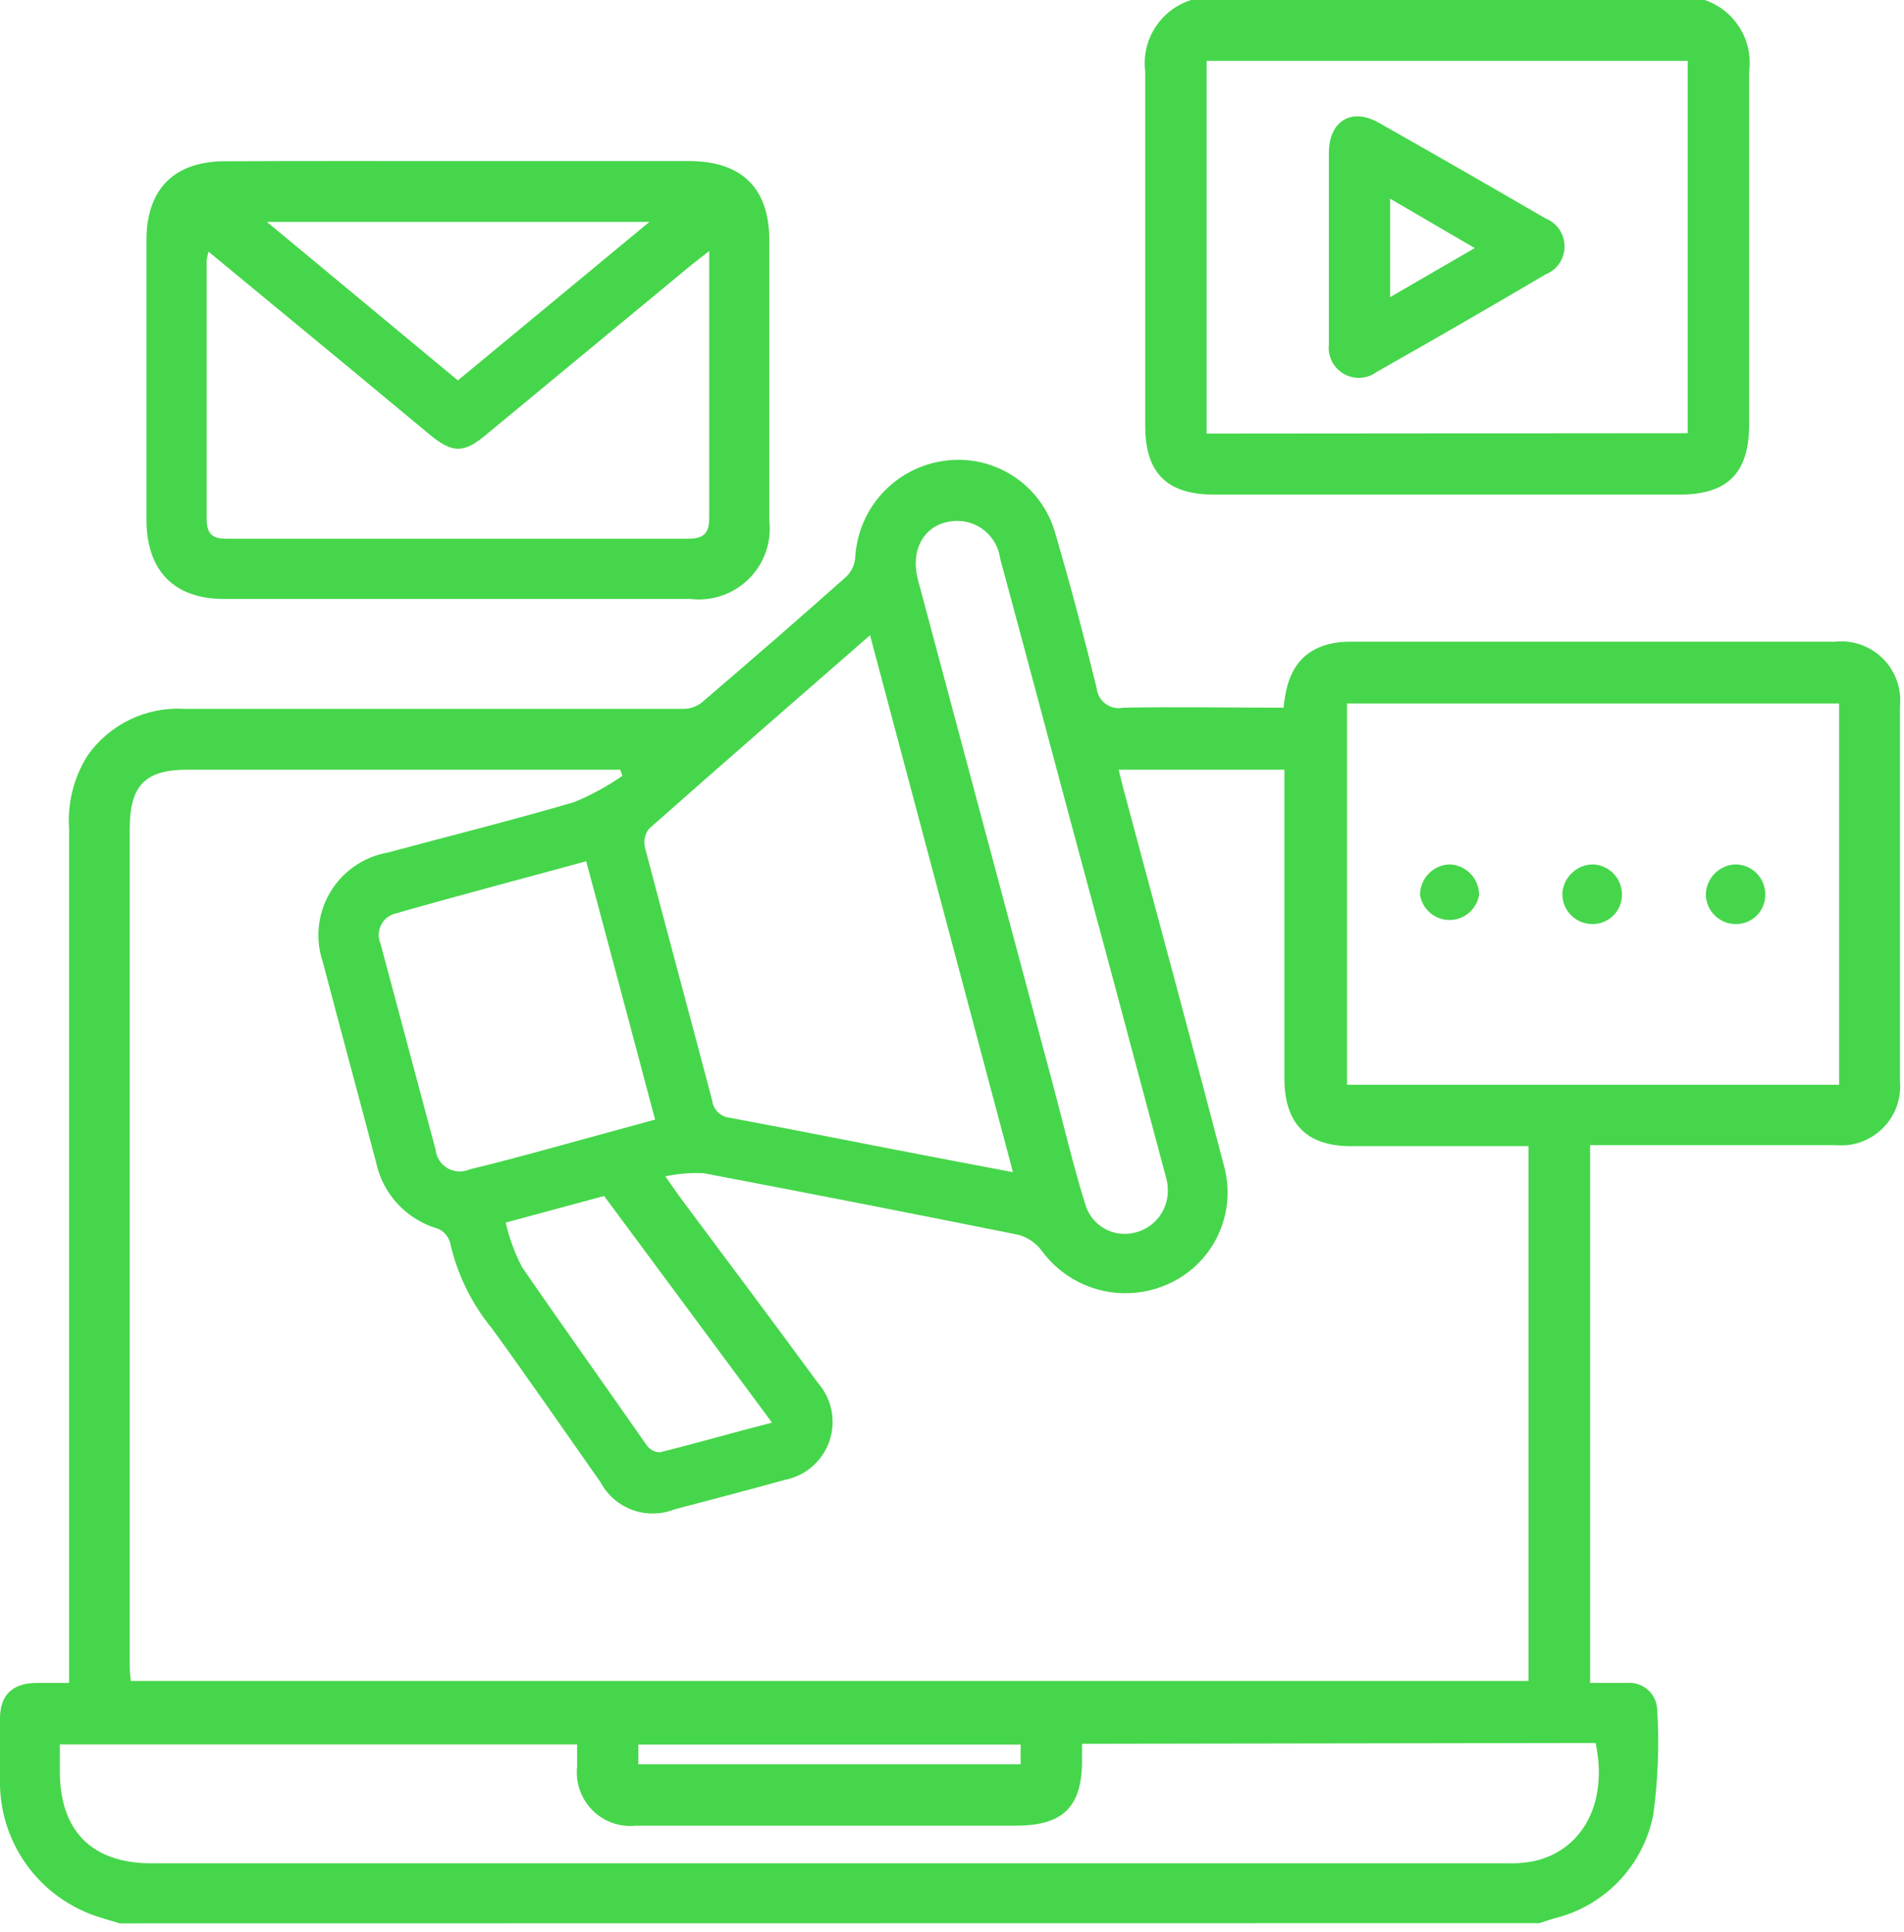
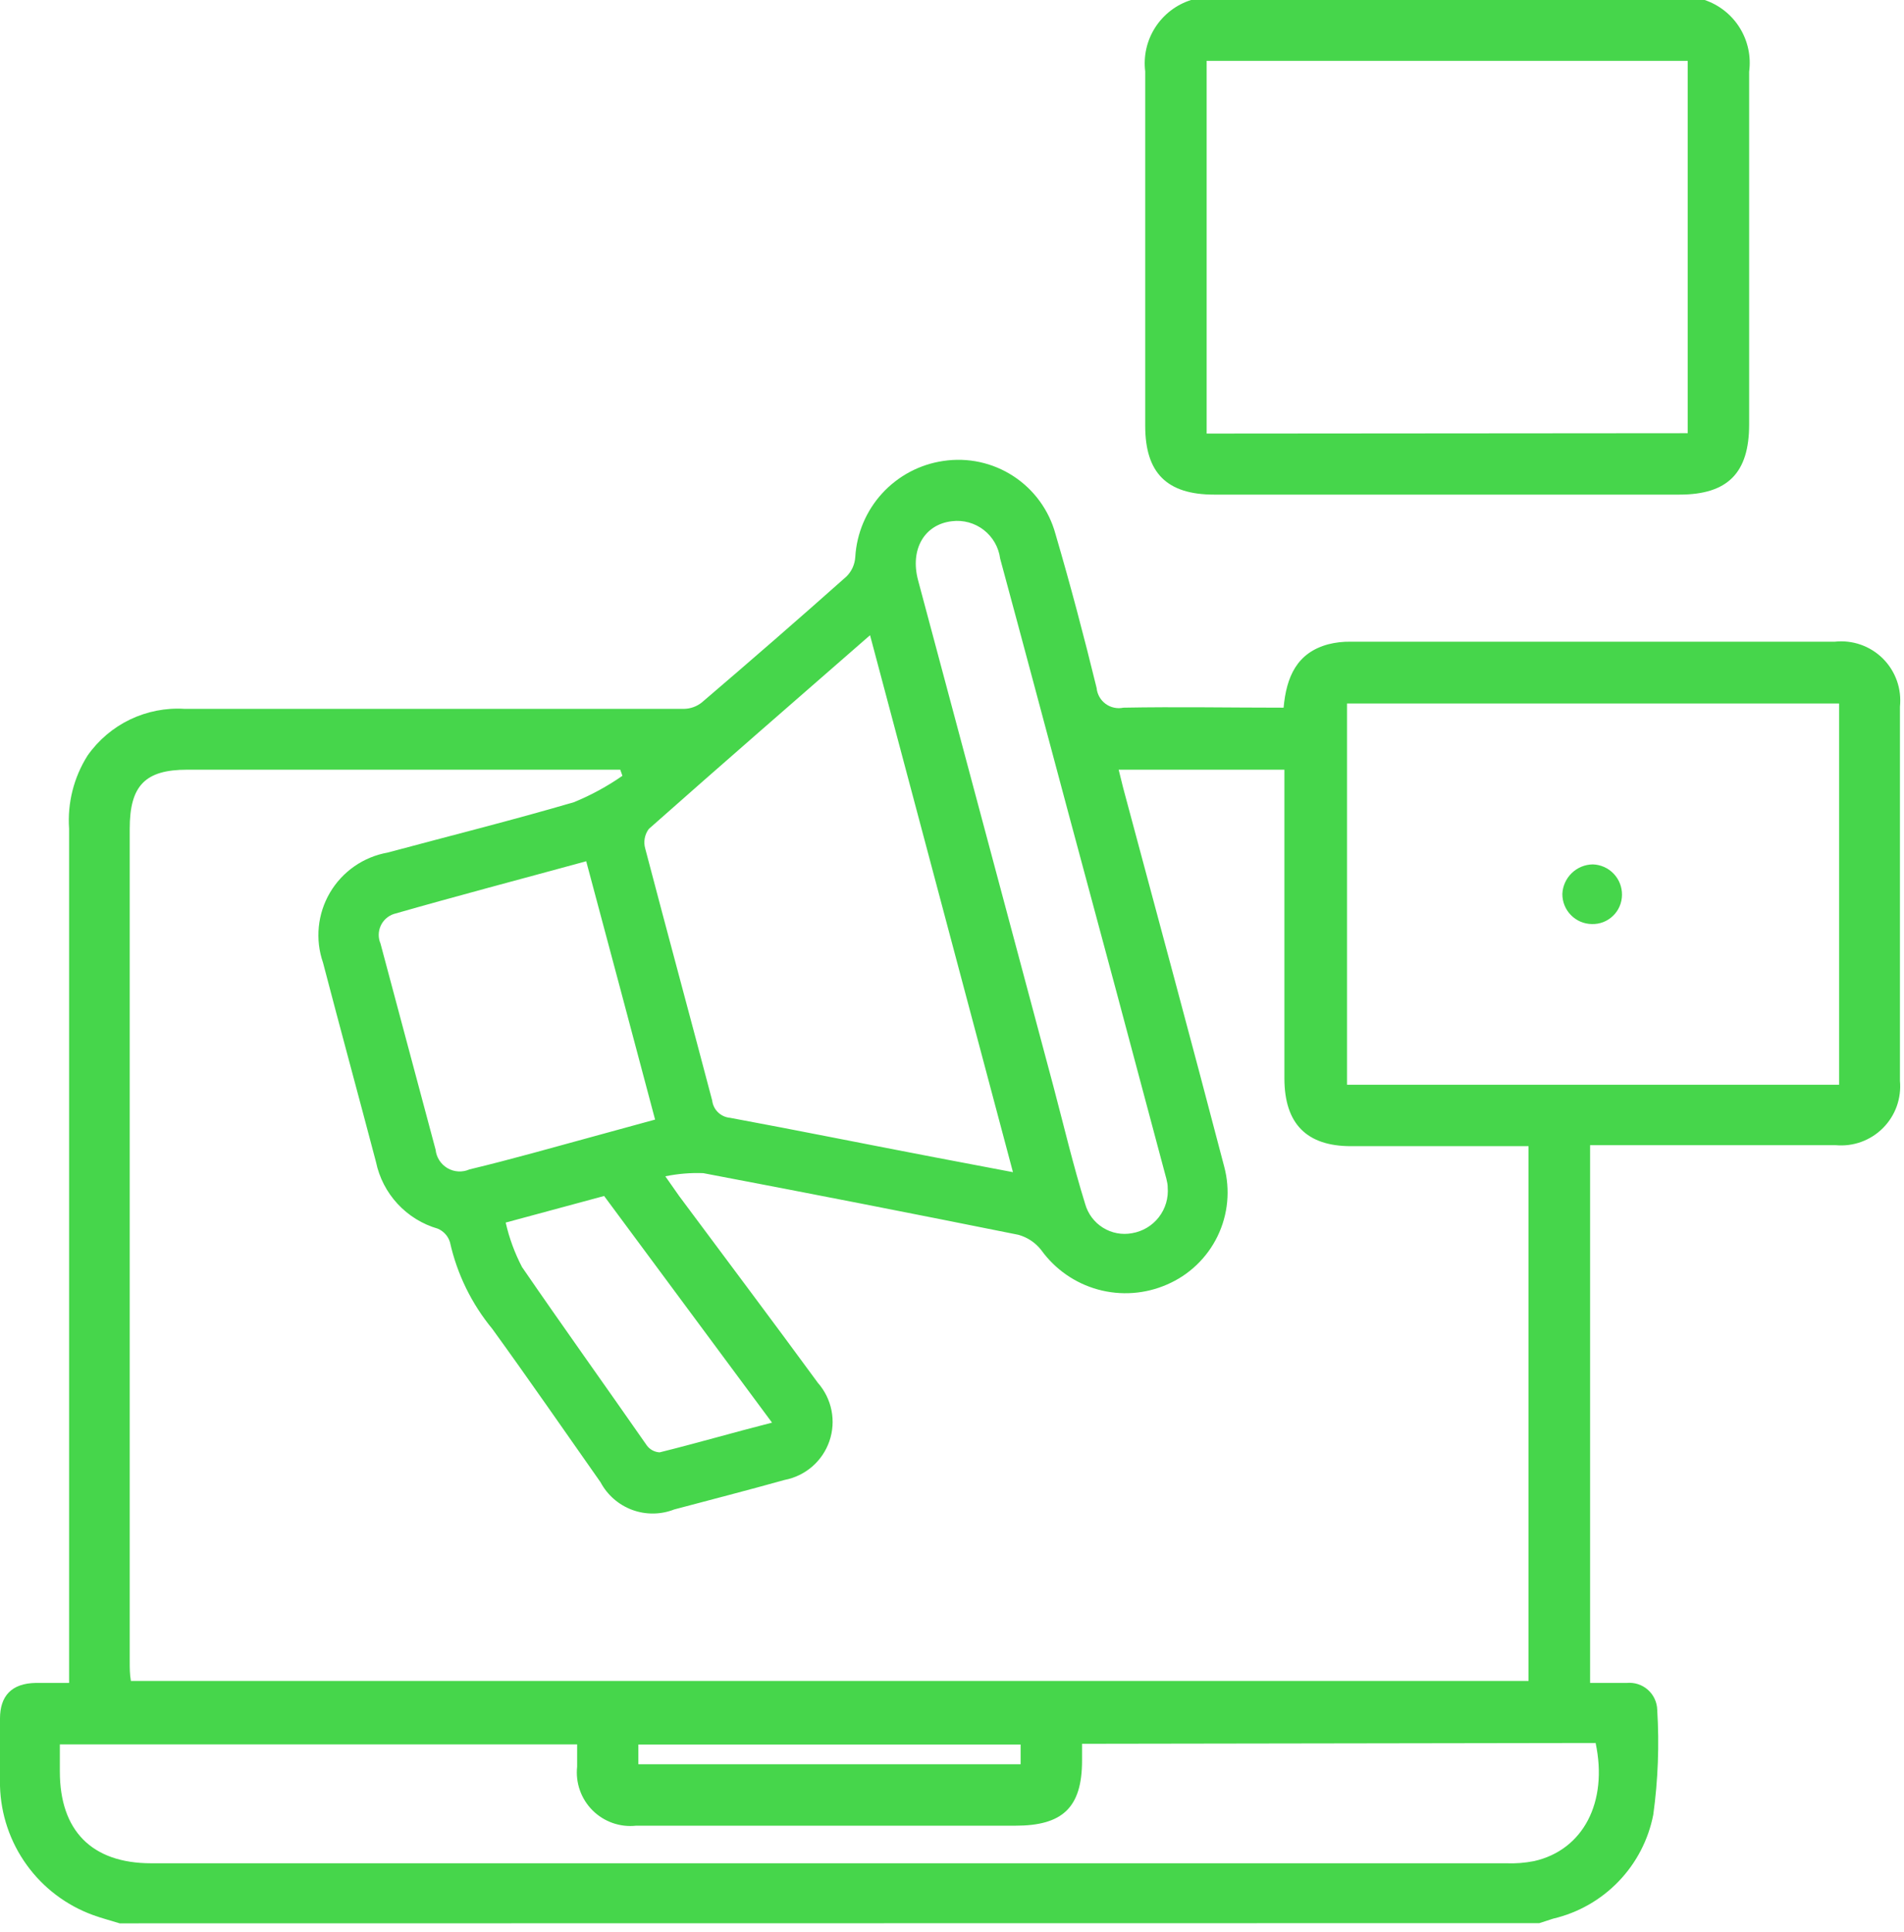
<svg xmlns="http://www.w3.org/2000/svg" width="69" height="70" viewBox="0 0 69 70" fill="none">
  <path d="M4.337 69.68C4.016 69.58 3.688 69.495 3.374 69.381C2.408 69.03 1.569 68.397 0.968 67.564C0.366 66.731 0.029 65.736 0 64.708C0 63.895 0 63.075 0 62.261C0 61.448 0.414 60.984 1.298 60.97H2.504V60.029C2.504 50.013 2.504 40.012 2.504 30.025C2.439 29.092 2.674 28.162 3.174 27.372C3.567 26.812 4.097 26.363 4.712 26.067C5.328 25.772 6.009 25.638 6.691 25.681C11.271 25.681 15.851 25.681 20.43 25.681C21.857 25.681 23.334 25.681 24.789 25.681C25.026 25.677 25.254 25.594 25.438 25.445C27.2 23.94 28.941 22.428 30.674 20.887C30.866 20.698 30.98 20.443 30.995 20.174C31.047 19.317 31.392 18.503 31.973 17.87C32.553 17.238 33.334 16.824 34.184 16.7C35.068 16.565 35.971 16.76 36.721 17.248C37.471 17.736 38.015 18.483 38.25 19.346C38.792 21.194 39.284 23.056 39.741 24.925C39.751 25.038 39.786 25.148 39.842 25.247C39.898 25.346 39.974 25.432 40.066 25.499C40.157 25.566 40.262 25.614 40.373 25.637C40.485 25.662 40.6 25.662 40.711 25.638C42.637 25.602 44.563 25.638 46.517 25.638C46.617 24.525 46.995 23.648 48.137 23.341C48.398 23.275 48.666 23.244 48.936 23.248H66.491C66.809 23.213 67.131 23.25 67.433 23.356C67.735 23.462 68.009 23.634 68.236 23.86C68.462 24.086 68.635 24.36 68.742 24.661C68.849 24.963 68.886 25.284 68.853 25.602C68.853 30.116 68.853 34.633 68.853 39.156C68.882 39.468 68.842 39.783 68.737 40.079C68.631 40.374 68.461 40.643 68.24 40.865C68.019 41.088 67.751 41.259 67.456 41.367C67.162 41.475 66.847 41.516 66.534 41.489H57.624V60.97C58.067 60.97 58.516 60.97 58.958 60.97C59.096 60.958 59.234 60.973 59.365 61.016C59.496 61.059 59.617 61.129 59.72 61.22C59.823 61.312 59.906 61.424 59.964 61.549C60.022 61.674 60.054 61.81 60.057 61.947C60.135 63.214 60.087 64.485 59.914 65.743C59.737 66.653 59.301 67.492 58.658 68.16C58.015 68.828 57.193 69.297 56.29 69.509L55.784 69.673L4.337 69.68ZM40.54 27.885C40.618 28.185 40.675 28.449 40.746 28.705C41.959 33.235 43.186 37.751 44.363 42.259C44.59 43.103 44.505 44 44.124 44.786C43.742 45.573 43.09 46.195 42.287 46.539C41.5 46.882 40.62 46.945 39.791 46.718C38.964 46.491 38.238 45.987 37.736 45.291C37.526 45.02 37.233 44.825 36.902 44.734C33.097 43.969 29.293 43.224 25.488 42.502C25.026 42.484 24.564 42.523 24.111 42.616C24.347 42.951 24.475 43.136 24.611 43.329C26.287 45.583 27.978 47.83 29.64 50.099C29.889 50.382 30.059 50.726 30.133 51.097C30.206 51.467 30.181 51.85 30.058 52.207C29.936 52.564 29.721 52.883 29.436 53.13C29.151 53.377 28.805 53.545 28.434 53.616C27.107 53.987 25.773 54.329 24.432 54.686C23.944 54.877 23.403 54.882 22.911 54.701C22.419 54.519 22.011 54.164 21.764 53.701C20.459 51.846 19.175 49.985 17.841 48.144C17.09 47.233 16.564 46.158 16.307 45.005C16.274 44.896 16.218 44.795 16.141 44.71C16.065 44.625 15.97 44.558 15.865 44.513C15.307 44.352 14.804 44.041 14.409 43.615C14.014 43.189 13.743 42.664 13.625 42.095C12.99 39.684 12.334 37.28 11.706 34.876C11.562 34.461 11.51 34.019 11.553 33.582C11.596 33.144 11.734 32.721 11.956 32.342C12.179 31.963 12.481 31.637 12.841 31.386C13.202 31.135 13.613 30.965 14.046 30.888C16.3 30.282 18.561 29.718 20.801 29.062C21.419 28.808 22.008 28.488 22.556 28.106L22.478 27.885C22.278 27.885 22.085 27.885 21.886 27.885H6.784C5.265 27.885 4.701 28.456 4.701 30.025V60.186C4.701 60.421 4.701 60.663 4.744 60.899H55.392V41.524H48.957C47.352 41.524 46.553 40.711 46.546 39.085V27.885H40.54ZM66.648 25.488H48.815V39.299H66.648V25.488ZM39.213 63.175V63.781C39.213 65.493 38.499 66.142 36.802 66.142H29.319C27.229 66.142 25.146 66.142 23.055 66.142C22.767 66.174 22.474 66.14 22.201 66.044C21.927 65.947 21.678 65.791 21.472 65.585C21.267 65.38 21.11 65.131 21.014 64.857C20.917 64.583 20.884 64.291 20.915 64.002C20.915 63.738 20.915 63.474 20.915 63.196H2.169V64.18C2.169 66.32 3.324 67.504 5.479 67.504H54.578C54.918 67.518 55.258 67.491 55.591 67.426C57.375 67.027 58.281 65.286 57.824 63.146L39.213 63.175ZM31.53 23.013C28.791 25.403 26.137 27.707 23.512 30.032C23.437 30.133 23.386 30.25 23.364 30.374C23.342 30.498 23.348 30.625 23.384 30.746C24.183 33.792 25.01 36.831 25.809 39.869C25.828 40.033 25.903 40.185 26.022 40.299C26.14 40.413 26.294 40.483 26.458 40.497C28.926 40.954 31.387 41.453 33.856 41.924L36.709 42.466L31.53 23.013ZM42.316 42.987C42.316 42.851 42.237 42.58 42.166 42.323C41.02 38.015 39.867 33.711 38.706 29.412C37.886 26.351 37.073 23.291 36.245 20.238C36.192 19.827 35.978 19.454 35.651 19.2C35.323 18.946 34.909 18.832 34.498 18.883C33.499 18.997 32.971 19.903 33.271 21.023L38.171 39.342C38.549 40.768 38.885 42.195 39.327 43.622C39.428 43.977 39.657 44.283 39.971 44.478C40.285 44.674 40.661 44.745 41.025 44.677C41.41 44.612 41.758 44.405 41.997 44.095C42.236 43.786 42.35 43.398 42.316 43.008V42.987ZM21.244 31.202C18.868 31.851 16.557 32.458 14.267 33.114C14.163 33.149 14.067 33.206 13.986 33.28C13.904 33.354 13.839 33.444 13.794 33.545C13.75 33.645 13.726 33.754 13.725 33.864C13.724 33.974 13.746 34.083 13.789 34.184C14.455 36.676 15.121 39.166 15.786 41.653C15.8 41.79 15.847 41.923 15.922 42.039C15.997 42.155 16.099 42.252 16.218 42.322C16.338 42.391 16.472 42.432 16.61 42.439C16.749 42.447 16.887 42.422 17.013 42.366C17.784 42.181 18.547 41.981 19.31 41.774L23.74 40.561C22.906 37.415 22.085 34.348 21.244 31.202ZM21.893 43.329L18.326 44.292C18.453 44.853 18.652 45.395 18.918 45.904C20.387 48.044 21.921 50.184 23.441 52.367C23.495 52.44 23.565 52.501 23.645 52.544C23.725 52.587 23.814 52.612 23.904 52.617C25.231 52.289 26.551 51.904 27.978 51.54L21.893 43.329ZM36.987 63.203H23.134V63.916H36.987V63.203Z" fill="#46D64B" />
  <path d="M61.776 0C62.304 0.179 62.754 0.535 63.048 1.009C63.342 1.483 63.462 2.044 63.388 2.597C63.388 6.877 63.388 11.114 63.388 15.38C63.388 17.135 62.61 17.919 60.863 17.919H43.999C42.287 17.919 41.502 17.135 41.502 15.43C41.502 11.15 41.502 6.87 41.502 2.589C41.433 2.032 41.561 1.467 41.865 0.994C42.169 0.521 42.628 0.169 43.164 0H61.776ZM61.162 15.694V2.204H43.728V15.708L61.162 15.694Z" fill="#46D64B" />
-   <path d="M16.6 5.835H24.968C26.879 5.835 27.878 6.819 27.878 8.688V18.846C27.924 19.232 27.882 19.623 27.755 19.991C27.627 20.358 27.419 20.691 27.144 20.966C26.869 21.24 26.536 21.449 26.169 21.576C25.802 21.704 25.41 21.746 25.025 21.7H8.118C6.306 21.7 5.315 20.673 5.308 18.846V8.696C5.308 6.841 6.321 5.842 8.161 5.842C10.979 5.828 13.789 5.835 16.6 5.835ZM7.555 9.116C7.528 9.217 7.506 9.32 7.49 9.423C7.49 12.548 7.49 15.679 7.49 18.804C7.49 19.353 7.712 19.517 8.204 19.517C13.777 19.517 19.351 19.517 24.925 19.517C25.524 19.517 25.709 19.31 25.702 18.725C25.702 16.05 25.702 13.375 25.702 10.7V9.095C25.374 9.352 25.146 9.523 24.932 9.701L17.606 15.758C16.807 16.428 16.4 16.421 15.587 15.758L12.812 13.454L7.555 9.116ZM23.534 8.039H9.673L16.593 13.782L23.534 8.039Z" fill="#46D64B" />
-   <path d="M52.538 31.316C52.824 31.327 53.094 31.448 53.292 31.654C53.491 31.861 53.601 32.136 53.601 32.422C53.559 32.675 53.429 32.906 53.233 33.073C53.037 33.239 52.788 33.331 52.531 33.331C52.274 33.331 52.025 33.239 51.829 33.073C51.633 32.906 51.502 32.675 51.461 32.422C51.461 32.133 51.573 31.856 51.775 31.65C51.976 31.443 52.25 31.323 52.538 31.316Z" fill="#46D64B" />
  <path d="M57.724 31.316C58.01 31.325 58.281 31.446 58.478 31.653C58.676 31.86 58.784 32.136 58.78 32.422C58.779 32.563 58.75 32.703 58.694 32.833C58.639 32.963 58.558 33.081 58.456 33.179C58.355 33.277 58.234 33.354 58.103 33.406C57.971 33.457 57.83 33.481 57.689 33.477C57.402 33.474 57.129 33.357 56.929 33.152C56.728 32.948 56.617 32.672 56.619 32.386C56.631 32.1 56.753 31.83 56.959 31.631C57.164 31.432 57.438 31.319 57.724 31.316Z" fill="#46D64B" />
-   <path d="M62.889 33.477C62.604 33.474 62.332 33.358 62.131 33.155C61.931 32.952 61.819 32.678 61.819 32.393C61.828 32.108 61.946 31.837 62.149 31.637C62.352 31.436 62.625 31.321 62.91 31.316C63.197 31.322 63.469 31.44 63.668 31.646C63.867 31.852 63.977 32.128 63.973 32.414C63.974 32.556 63.947 32.697 63.892 32.827C63.838 32.958 63.758 33.077 63.657 33.176C63.555 33.275 63.435 33.353 63.303 33.405C63.172 33.456 63.031 33.481 62.889 33.477Z" fill="#46D64B" />
-   <path d="M48.158 8.931C48.158 7.804 48.158 6.67 48.158 5.535C48.158 4.401 48.965 3.881 49.963 4.444C51.994 5.595 54.008 6.751 56.005 7.911C56.21 7.991 56.386 8.131 56.509 8.312C56.633 8.493 56.699 8.708 56.699 8.927C56.699 9.147 56.633 9.362 56.509 9.543C56.386 9.724 56.21 9.864 56.005 9.944C53.979 11.142 51.939 12.312 49.892 13.475C49.721 13.602 49.516 13.676 49.303 13.688C49.09 13.7 48.879 13.649 48.694 13.542C48.51 13.435 48.361 13.277 48.266 13.086C48.171 12.895 48.133 12.681 48.158 12.469C48.158 11.292 48.158 10.115 48.158 8.931ZM50.377 10.764L53.444 8.988L50.377 7.198V10.764Z" fill="#46D64B" />
</svg>